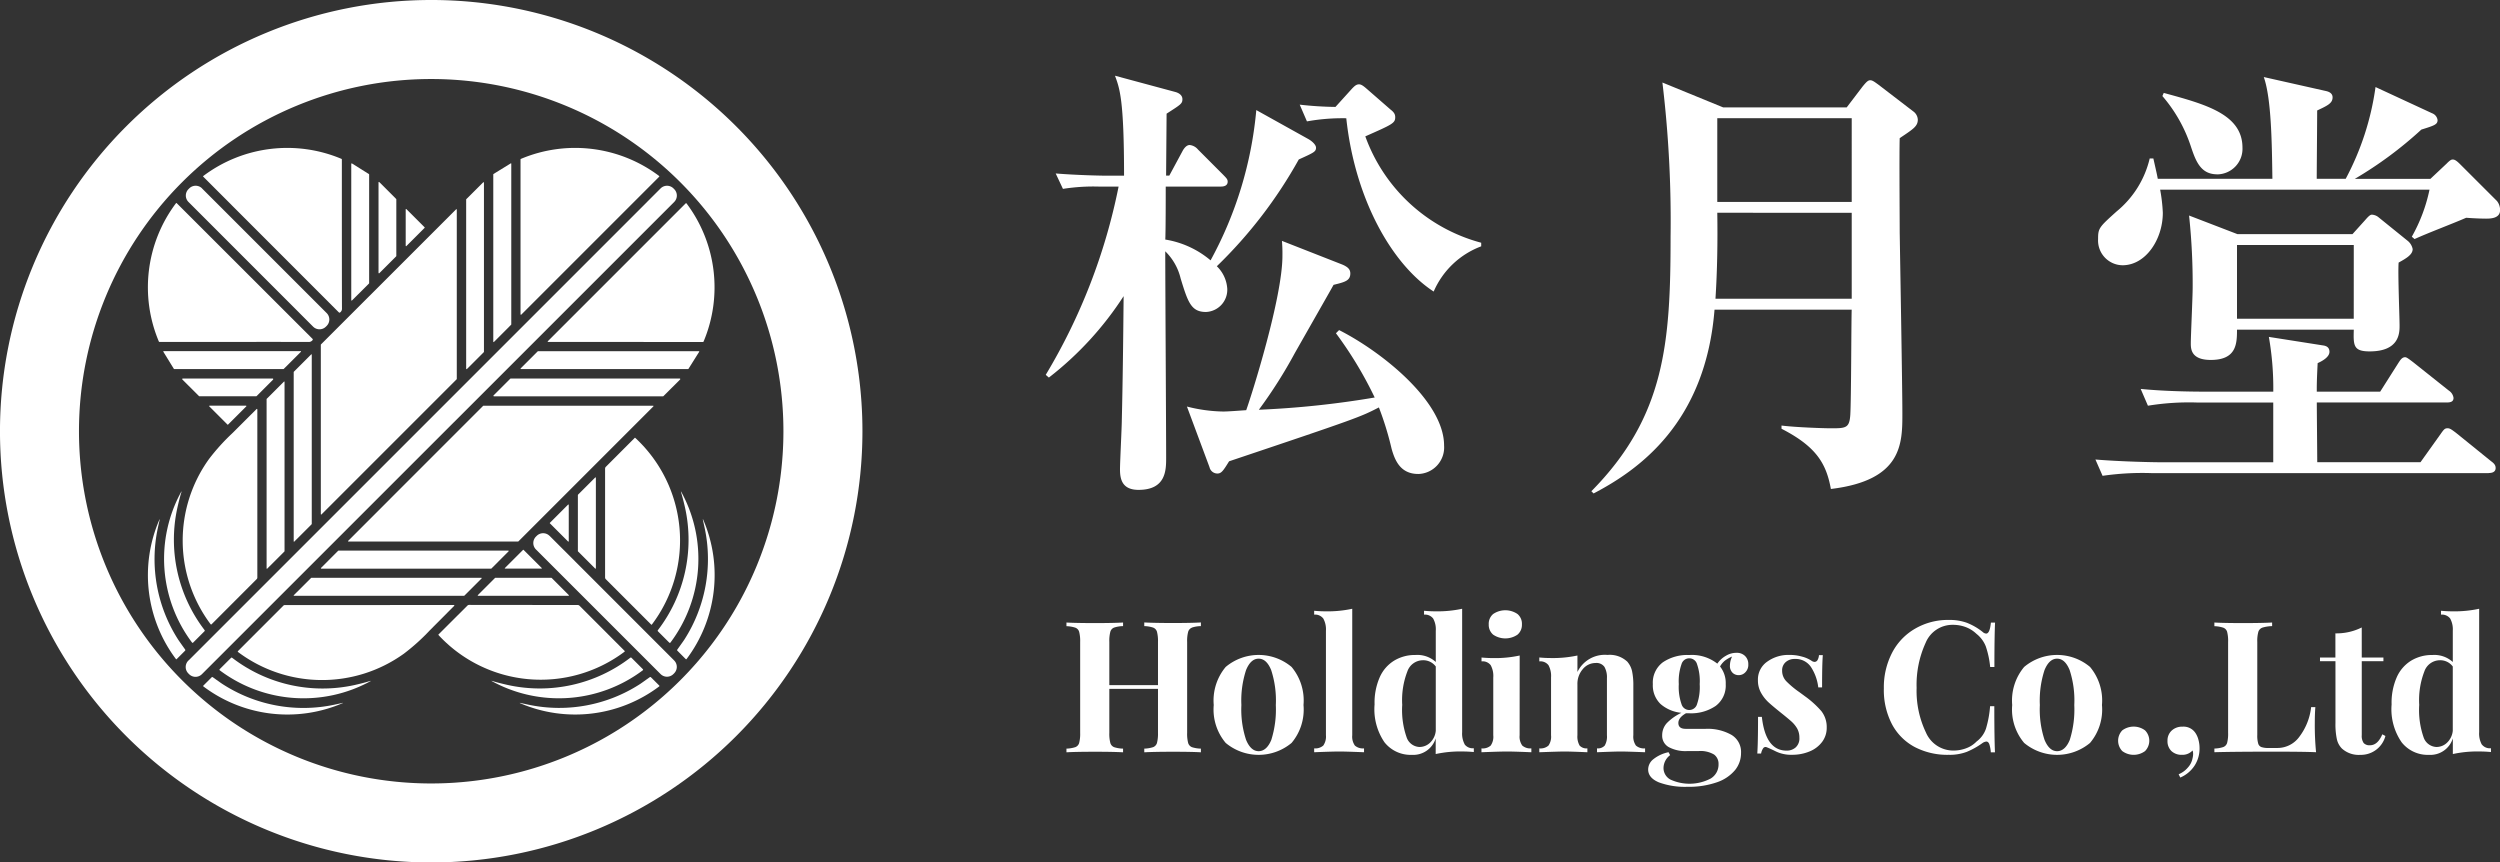
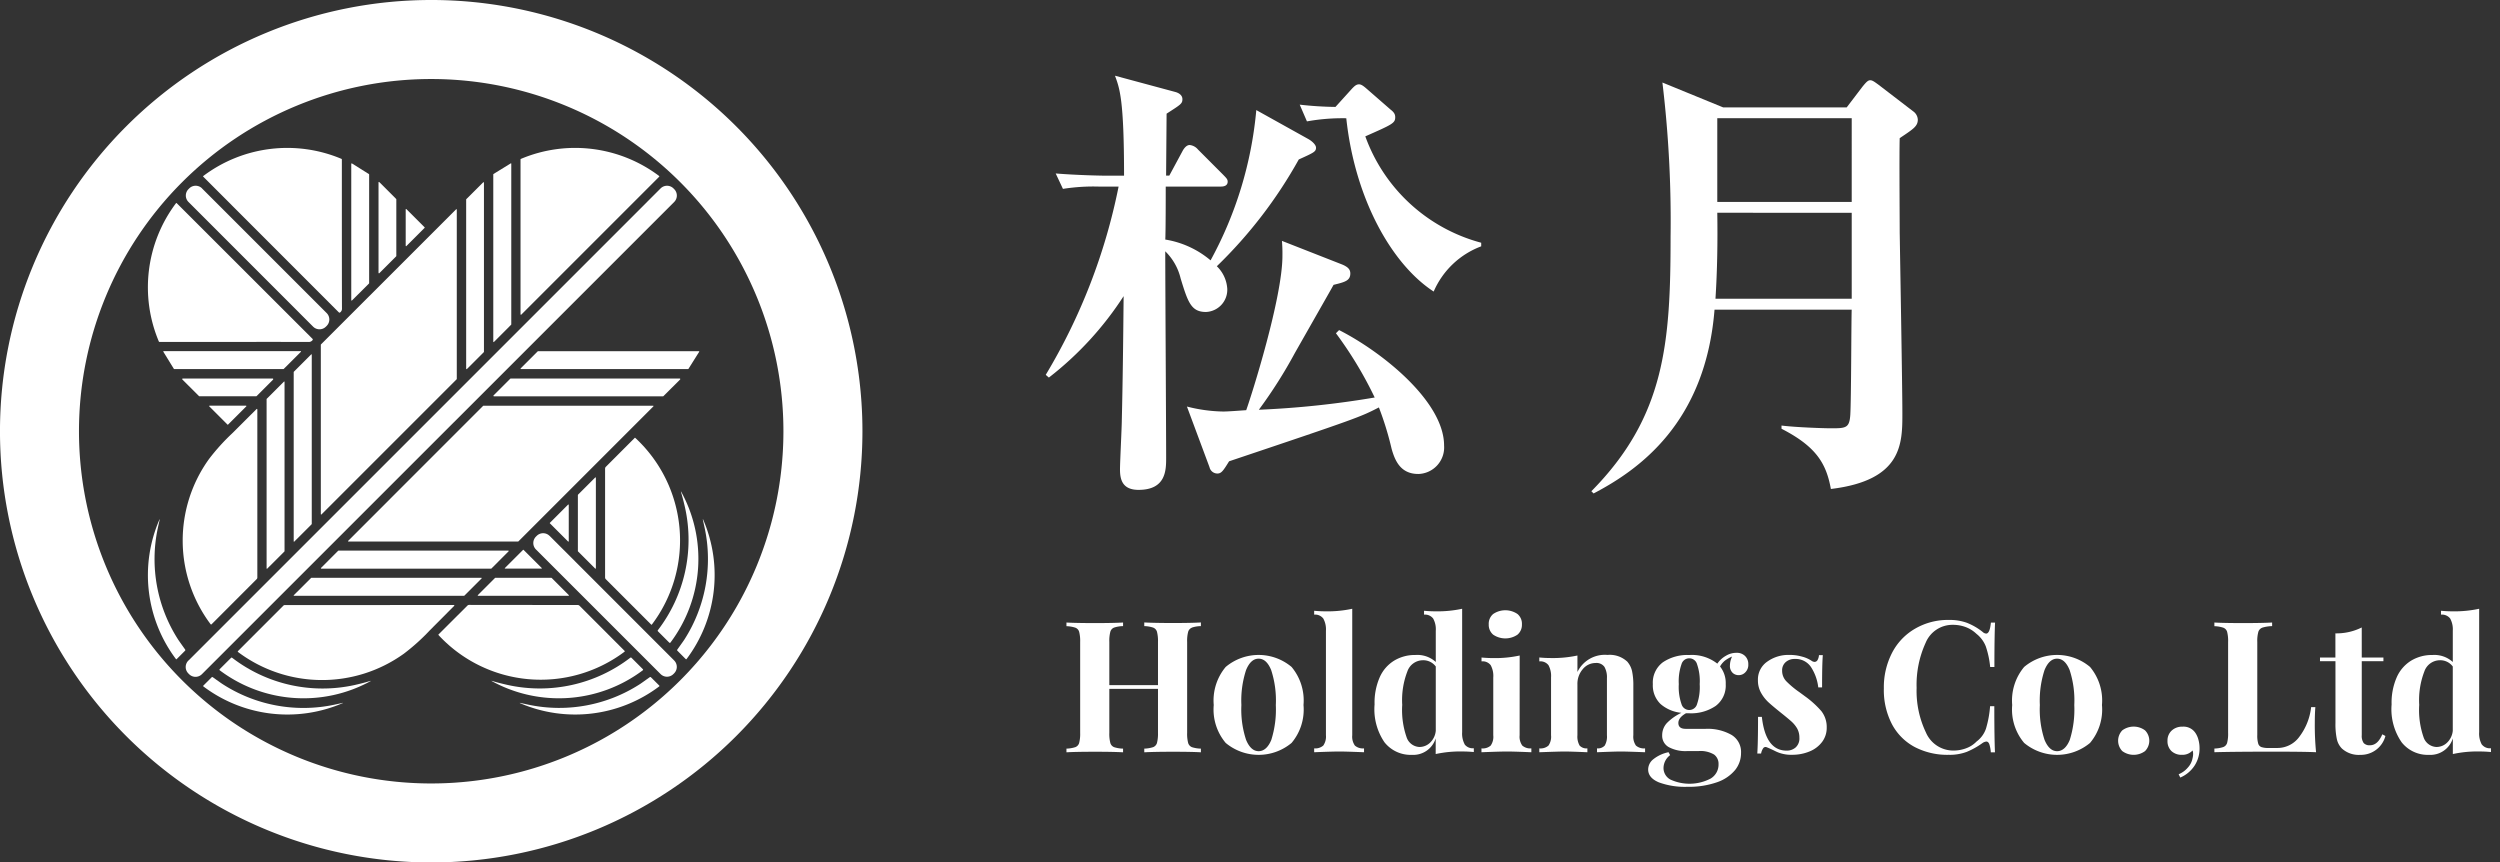
<svg xmlns="http://www.w3.org/2000/svg" id="グループ_937" data-name="グループ 937" width="169.516" height="58.479" viewBox="0 0 169.516 58.479">
  <rect x="0" y="0" width="169.516" height="58.479" fill="#333333" stroke="none" />
  <defs>
    <clipPath id="clip-path">
      <rect id="長方形_19571" data-name="長方形 19571" width="169.516" height="58.479" fill="none" />
    </clipPath>
  </defs>
  <g id="グループ_937-2" data-name="グループ 937" transform="translate(0 0)" clip-path="url(#clip-path)">
    <path id="パス_6118" data-name="パス 6118" d="M37.206,17.105a.426.426,0,0,0-.254.285,2.44,2.44,0,0,0-.068.685v6.162a2.444,2.444,0,0,0,.068.683.436.436,0,0,0,.254.287,2.127,2.127,0,0,0,.61.1v.249c-.406-.025-1.038-.038-1.887-.038s-1.491.013-1.952.038v-.249a2.2,2.2,0,0,0,.6-.1.44.44,0,0,0,.262-.287,2.545,2.545,0,0,0,.068-.683V21.254h-3.3v2.983a2.443,2.443,0,0,0,.068.683.436.436,0,0,0,.254.287,2.144,2.144,0,0,0,.61.1v.249c-.448-.025-1.071-.038-1.874-.038-.889,0-1.542.013-1.965.038v-.249a2.185,2.185,0,0,0,.6-.1.429.429,0,0,0,.262-.287,2.443,2.443,0,0,0,.068-.683V18.075a2.44,2.44,0,0,0-.068-.685.419.419,0,0,0-.262-.285,2.077,2.077,0,0,0-.6-.1v-.249c.423.025,1.076.038,1.965.038.8,0,1.426-.013,1.874-.038V17a2.04,2.04,0,0,0-.61.1.426.426,0,0,0-.254.285,2.44,2.44,0,0,0-.068.685V21h3.3v-2.93a2.54,2.54,0,0,0-.068-.685.431.431,0,0,0-.262-.285,2.094,2.094,0,0,0-.6-.1v-.249c.461.025,1.114.038,1.952.038s1.481-.013,1.887-.038V17a2.024,2.024,0,0,0-.61.1" transform="translate(43.612 25.455)" fill="#fff" />
    <path id="パス_6119" data-name="パス 6119" d="M37.946,18.442a3.546,3.546,0,0,1,.809,2.582,3.509,3.509,0,0,1-.809,2.57,3.488,3.488,0,0,1-4.467,0,3.509,3.509,0,0,1-.811-2.57,3.546,3.546,0,0,1,.811-2.582,3.472,3.472,0,0,1,4.467,0m-3.086.212a6.654,6.654,0,0,0-.317,2.371,6.557,6.557,0,0,0,.317,2.358c.212.516.5.771.852.771s.65-.254.859-.763a6.856,6.856,0,0,0,.307-2.366,6.629,6.629,0,0,0-.317-2.376c-.212-.516-.494-.768-.849-.768s-.64.257-.852.773" transform="translate(49.631 26.781)" fill="#fff" />
    <path id="パス_6120" data-name="パス 6120" d="M37.953,24.961a1.049,1.049,0,0,0,.179.7.821.821,0,0,0,.62.191v.262c-.862-.035-1.413-.05-1.665-.05-.285,0-.854.015-1.716.05v-.262a.83.83,0,0,0,.617-.191,1.062,1.062,0,0,0,.181-.7V17.874a1.519,1.519,0,0,0-.181-.829.7.7,0,0,0-.617-.262v-.262c.262.025.521.038.771.038a7.831,7.831,0,0,0,1.811-.174Z" transform="translate(53.738 24.893)" fill="#fff" />
    <path id="パス_6121" data-name="パス 6121" d="M43.107,25.583a.691.691,0,0,0,.622.259V26.1c-.257-.025-.516-.038-.771-.038a7.829,7.829,0,0,0-1.814.174V25.172a1.59,1.59,0,0,1-1.615,1.119,2.262,2.262,0,0,1-1.857-.852A3.963,3.963,0,0,1,37,22.875a4.3,4.3,0,0,1,.35-1.847,2.51,2.51,0,0,1,.983-1.129,2.713,2.713,0,0,1,1.436-.38,1.862,1.862,0,0,1,1.381.474V17.876a1.5,1.5,0,0,0-.179-.831.7.7,0,0,0-.617-.262v-.262c.265.025.524.038.768.038a7.878,7.878,0,0,0,1.816-.174v8.364a1.558,1.558,0,0,0,.174.834m-2.34-.126a1.279,1.279,0,0,0,.378-.8V20.3a1.057,1.057,0,0,0-.907-.423,1.122,1.122,0,0,0-1.02.758,5.389,5.389,0,0,0-.348,2.265,5.607,5.607,0,0,0,.292,2.184.96.96,0,0,0,.877.673,1.037,1.037,0,0,0,.728-.3" transform="translate(56.205 24.893)" fill="#fff" />
    <path id="パス_6122" data-name="パス 6122" d="M42.461,24.9a1.029,1.029,0,0,0,.181.7.827.827,0,0,0,.615.191v.262c-.829-.035-1.381-.05-1.65-.05s-.834.015-1.733.05v-.262A.816.816,0,0,0,40.5,25.6a1.034,1.034,0,0,0,.174-.7V20.985a1.507,1.507,0,0,0-.174-.834.685.685,0,0,0-.622-.259v-.262c.267.025.527.038.771.038a7.793,7.793,0,0,0,1.816-.174Zm-.144-8.22a.861.861,0,0,1,.3.7.871.871,0,0,1-.3.7,1.465,1.465,0,0,1-1.65,0,.871.871,0,0,1-.3-.7.861.861,0,0,1,.3-.7,1.465,1.465,0,0,1,1.65,0" transform="translate(60.579 24.954)" fill="#fff" />
    <path id="パス_6123" data-name="パス 6123" d="M47.422,18.112a1.455,1.455,0,0,1,.3.61,4.622,4.622,0,0,1,.088,1.008v3.343a1.046,1.046,0,0,0,.176.7.83.83,0,0,0,.62.191v.262c-.831-.033-1.376-.05-1.643-.05q-.374,0-1.617.05v-.262a.628.628,0,0,0,.524-.191,1.206,1.206,0,0,0,.149-.7V19.208a1.429,1.429,0,0,0-.169-.771.66.66,0,0,0-.6-.262,1.118,1.118,0,0,0-.872.421,1.517,1.517,0,0,0-.36,1.023v3.454a1.226,1.226,0,0,0,.149.7.633.633,0,0,0,.527.191v.262c-.763-.033-1.28-.05-1.542-.05s-.821.018-1.718.05v-.262a.813.813,0,0,0,.622-.191,1.048,1.048,0,0,0,.174-.7V19.157a1.535,1.535,0,0,0-.174-.834.69.69,0,0,0-.622-.257V17.8q.4.038.771.038a7.927,7.927,0,0,0,1.814-.171v1.116a2.064,2.064,0,0,1,2.041-1.156,1.737,1.737,0,0,1,1.368.484" transform="translate(62.941 26.781)" fill="#fff" />
    <path id="パス_6124" data-name="パス 6124" d="M50.075,18.915a.639.639,0,0,1-.171-.479,1.458,1.458,0,0,1,.146-.61,2.274,2.274,0,0,0-.491.28,1.427,1.427,0,0,0-.325.393,1.8,1.8,0,0,1,.385,1.194,1.726,1.726,0,0,1-.678,1.479,2.967,2.967,0,0,1-1.8.5h-.219c-.345.2-.514.416-.514.655,0,.267.166.4.5.4h1.353a3.274,3.274,0,0,1,1.746.408,1.346,1.346,0,0,1,.65,1.234,1.823,1.823,0,0,1-.4,1.149,2.747,2.747,0,0,1-1.224.829,5.8,5.8,0,0,1-2.015.31,5.1,5.1,0,0,1-1.93-.3q-.729-.306-.728-.877a.892.892,0,0,1,.348-.69,2.436,2.436,0,0,1,1.033-.479l.108.2a1.109,1.109,0,0,0-.448.859.886.886,0,0,0,.476.8,3.1,3.1,0,0,0,2.713-.068,1.1,1.1,0,0,0,.542-.983.777.777,0,0,0-.3-.647,1.792,1.792,0,0,0-1.063-.237h-.771a2.4,2.4,0,0,1-1.239-.267.882.882,0,0,1-.448-.814,1.206,1.206,0,0,1,.32-.821,3.426,3.426,0,0,1,.983-.693,2.5,2.5,0,0,1-1.418-.6,1.75,1.75,0,0,1-.519-1.343,1.721,1.721,0,0,1,.678-1.481,2.967,2.967,0,0,1,1.794-.494,2.784,2.784,0,0,1,1.9.584,1.74,1.74,0,0,1,.584-.534,1.366,1.366,0,0,1,.708-.2.79.79,0,0,1,.587.214.761.761,0,0,1,.222.569.71.71,0,0,1-.2.537.608.608,0,0,1-.453.194.579.579,0,0,1-.423-.169m-2.4,2.134a3.527,3.527,0,0,0,.181-1.355,3.5,3.5,0,0,0-.181-1.353.547.547,0,0,0-1.053,0,3.492,3.492,0,0,0-.184,1.353,3.516,3.516,0,0,0,.184,1.355.547.547,0,0,0,1.053,0" transform="translate(67.396 26.693)" fill="#fff" />
    <path id="パス_6125" data-name="パス 6125" d="M50.353,17.746a2.16,2.16,0,0,1,.61.267.411.411,0,0,0,.224.088.243.243,0,0,0,.194-.118.766.766,0,0,0,.1-.343h.262c-.035.423-.05,1.151-.05,2.189h-.259a3.184,3.184,0,0,0-.491-1.376,1.252,1.252,0,0,0-1.1-.552.89.89,0,0,0-.612.209.728.728,0,0,0-.247.582,1.02,1.02,0,0,0,.29.728,6.228,6.228,0,0,0,.892.741l.36.265a6.4,6.4,0,0,1,1.121,1.015,1.754,1.754,0,0,1,.36,1.121,1.577,1.577,0,0,1-.317.97,2,2,0,0,1-.852.642,3.029,3.029,0,0,1-1.182.224,2.362,2.362,0,0,1-1.166-.262c-.267-.131-.459-.214-.572-.257a.194.194,0,0,0-.222.081.913.913,0,0,0-.139.355H47.3c.033-.474.05-1.3.05-2.489h.259q.253,2.29,1.68,2.29A.905.905,0,0,0,49.9,23.9a.821.821,0,0,0,.254-.663A1.257,1.257,0,0,0,50,22.611a1.981,1.981,0,0,0-.4-.484c-.156-.139-.393-.335-.705-.584-.373-.3-.658-.537-.852-.718a2.636,2.636,0,0,1-.5-.65,1.7,1.7,0,0,1-.2-.834,1.469,1.469,0,0,1,.622-1.252,2.45,2.45,0,0,1,1.517-.461,2.954,2.954,0,0,1,.867.118" transform="translate(71.856 26.781)" fill="#fff" />
    <path id="パス_6126" data-name="パス 6126" d="M56.377,16.9a4.13,4.13,0,0,1,1.02.6.384.384,0,0,0,.237.111c.166,0,.272-.247.322-.746h.282c-.028.562-.045,1.567-.045,3.011h-.287a6.131,6.131,0,0,0-.3-1.406,2.03,2.03,0,0,0-.635-.846,2.144,2.144,0,0,0-.721-.453,2.469,2.469,0,0,0-.859-.154,1.97,1.97,0,0,0-1.862,1.224,6.826,6.826,0,0,0-.61,3.051,6.53,6.53,0,0,0,.635,3.033,2.019,2.019,0,0,0,1.887,1.217,2.409,2.409,0,0,0,.839-.156,1.872,1.872,0,0,0,.7-.453,1.822,1.822,0,0,0,.64-.872,7.088,7.088,0,0,0,.28-1.527h.287c0,1.5.018,2.544.045,3.131h-.282a2.234,2.234,0,0,0-.106-.567c-.048-.111-.111-.166-.2-.166a.571.571,0,0,0-.257.1,5.2,5.2,0,0,1-1.071.6,3.309,3.309,0,0,1-1.227.2,4.788,4.788,0,0,1-2.308-.534,3.734,3.734,0,0,1-1.537-1.549,5,5,0,0,1-.547-2.416,5.093,5.093,0,0,1,.559-2.421A4.01,4.01,0,0,1,52.83,17.27a4.422,4.422,0,0,1,2.282-.584,3.422,3.422,0,0,1,1.265.212" transform="translate(77.04 25.35)" fill="#fff" />
    <path id="パス_6127" data-name="パス 6127" d="M59.437,18.442a3.546,3.546,0,0,1,.809,2.582,3.509,3.509,0,0,1-.809,2.57,3.488,3.488,0,0,1-4.467,0,3.509,3.509,0,0,1-.811-2.57,3.546,3.546,0,0,1,.811-2.582,3.472,3.472,0,0,1,4.467,0m-3.086.212a6.654,6.654,0,0,0-.317,2.371,6.557,6.557,0,0,0,.317,2.358c.212.516.5.771.852.771s.65-.254.859-.763a6.857,6.857,0,0,0,.307-2.366,6.629,6.629,0,0,0-.317-2.376c-.212-.516-.494-.768-.849-.768s-.64.257-.852.773" transform="translate(82.281 26.781)" fill="#fff" />
    <path id="パス_6128" data-name="パス 6128" d="M58.834,19.811a1,1,0,0,1,0,1.406,1.3,1.3,0,0,1-1.542,0,1.016,1.016,0,0,1,0-1.406,1.295,1.295,0,0,1,1.542,0" transform="translate(86.613 29.712)" fill="#fff" />
    <path id="パス_6129" data-name="パス 6129" d="M60.238,19.993a1.492,1.492,0,0,1,.2.456,2.145,2.145,0,0,1,.076.572,2.122,2.122,0,0,1-.33,1.169,2.186,2.186,0,0,1-.977.821l-.111-.224a1.631,1.631,0,0,0,.627-.456,1.28,1.28,0,0,0,.317-.637,1.169,1.169,0,0,0,.038-.287.7.7,0,0,0-.038-.232.928.928,0,0,1-.72.295,1,1,0,0,1-.71-.252.922.922,0,0,1-.27-.7.906.906,0,0,1,.282-.69,1.032,1.032,0,0,1,.736-.267.961.961,0,0,1,.882.436" transform="translate(88.63 29.712)" fill="#fff" />
    <path id="パス_6130" data-name="パス 6130" d="M63.516,17a2.464,2.464,0,0,0-.652.1.442.442,0,0,0-.282.285,2.308,2.308,0,0,0-.073.685v6.311a1.919,1.919,0,0,0,.063.582.357.357,0,0,0,.217.239,1.438,1.438,0,0,0,.5.06h.61a1.827,1.827,0,0,0,1.461-.758,4.067,4.067,0,0,0,.8-2.01h.287c-.025.28-.038.642-.038,1.093a18.8,18.8,0,0,0,.086,1.963q-.846-.038-2.844-.038-2.713,0-4.051.038v-.249a2.072,2.072,0,0,0,.6-.1.432.432,0,0,0,.265-.287,2.444,2.444,0,0,0,.066-.68V18.075a2.462,2.462,0,0,0-.066-.685.428.428,0,0,0-.265-.285,2.146,2.146,0,0,0-.6-.1v-.249c.423.025,1.076.038,1.963.038.844,0,1.5-.013,1.952-.038Z" transform="translate(90.549 25.455)" fill="#fff" />
    <path id="パス_6131" data-name="パス 6131" d="M65.275,18.925h1.469v.249H65.275v5.021a.842.842,0,0,0,.131.529.53.53,0,0,0,.418.151c.358,0,.635-.244.844-.743l.212.113a1.719,1.719,0,0,1-1.7,1.28,1.7,1.7,0,0,1-1.245-.423,1.3,1.3,0,0,1-.35-.652,4.821,4.821,0,0,1-.093-1.076v-4.2H62.443v-.249h1.045V17.287a3.828,3.828,0,0,0,1.786-.4Z" transform="translate(94.867 25.659)" fill="#fff" />
    <path id="パス_6132" data-name="パス 6132" d="M70.485,25.583a.685.685,0,0,0,.622.259V26.1q-.389-.038-.771-.038a7.814,7.814,0,0,0-1.814.174V25.172a1.592,1.592,0,0,1-1.615,1.119,2.258,2.258,0,0,1-1.857-.852,3.947,3.947,0,0,1-.68-2.565,4.3,4.3,0,0,1,.35-1.847A2.51,2.51,0,0,1,65.7,19.9a2.719,2.719,0,0,1,1.436-.38,1.865,1.865,0,0,1,1.383.474V17.876a1.525,1.525,0,0,0-.179-.831.708.708,0,0,0-.62-.262v-.262c.27.025.524.038.768.038a7.886,7.886,0,0,0,1.819-.174v8.364a1.558,1.558,0,0,0,.174.834m-2.343-.126a1.281,1.281,0,0,0,.38-.8V20.3a1.06,1.06,0,0,0-.907-.423,1.12,1.12,0,0,0-1.02.758,5.389,5.389,0,0,0-.348,2.265,5.617,5.617,0,0,0,.29,2.184.962.962,0,0,0,.877.673,1.028,1.028,0,0,0,.728-.3" transform="translate(97.796 24.893)" fill="#fff" />
    <path id="パス_6133" data-name="パス 6133" d="M45.3,7.719a31.083,31.083,0,0,1-5.555,7.238,2.32,2.32,0,0,1,.708,1.537,1.508,1.508,0,0,1-1.444,1.564c-1.013,0-1.227-.675-1.718-2.272a3.8,3.8,0,0,0-1.043-1.842c0,2.209.06,12,.06,13.994,0,.831,0,2.182-1.872,2.182-1.1,0-1.257-.708-1.257-1.381,0-.527.123-2.887.123-3.346.06-2.454.093-5.154.123-8.409a22.242,22.242,0,0,1-5.069,5.522l-.212-.186a39.99,39.99,0,0,0,4.94-12.765h-1.35a13.31,13.31,0,0,0-2.424.156l-.491-1.045c1.537.123,3.131.151,3.466.151h1.169c0-5.185-.3-5.92-.615-6.779l4.081,1.1c.244.063.491.217.491.491,0,.31-.123.368-1.073.983l-.033,4.2h.217L37.444,7.1c.128-.212.28-.363.461-.363a.844.844,0,0,1,.557.3L40.18,8.759c.209.217.3.3.3.461,0,.275-.247.335-.458.335H36.28c0,.554,0,3.073-.03,3.592a6.308,6.308,0,0,1,3.071,1.411,26.094,26.094,0,0,0,3.1-10.19l3.529,1.965c.275.156.521.4.521.584,0,.275-.154.338-1.169.8m8.1,21.325c-1.227,0-1.592-.95-1.809-1.718a21.068,21.068,0,0,0-.859-2.794c-1.26.647-1.378.705-10.158,3.653-.4.647-.521.829-.8.829a.549.549,0,0,1-.527-.428l-1.532-4.114a10.414,10.414,0,0,0,2.456.338c.365,0,1.134-.063,1.564-.091.365-1.013,2.456-7.613,2.456-10.465a9.9,9.9,0,0,0-.033-1.015l4.079,1.6c.433.181.557.363.557.61,0,.491-.37.584-1.136.771-.186.338-.431.766-2.612,4.6a32.087,32.087,0,0,1-2.454,3.87,62.55,62.55,0,0,0,7.855-.831A26.3,26.3,0,0,0,47.821,19.5l.214-.214c2.854,1.444,7.119,4.817,7.119,7.827a1.8,1.8,0,0,1-1.751,1.93m1.045-12.37c-2.824-1.837-5.338-6.255-5.925-11.75a13.548,13.548,0,0,0-2.668.212L45.365,4a23.481,23.481,0,0,0,2.424.154L48.924,2.9c.154-.154.275-.277.461-.277.123,0,.247.06.521.3l1.625,1.416c.28.214.31.368.31.519,0,.4-.217.491-2.028,1.292a11.5,11.5,0,0,0,7.858,7.213v.244a5.679,5.679,0,0,0-3.222,3.066" transform="translate(42.764 3.096)" fill="#fff" />
    <path id="パス_6134" data-name="パス 6134" d="M63.736,6.09c-.035,1.2,0,5.336,0,6.381.03,1.935.181,10.528.181,12.276,0,2.053,0,4.542-4.847,5.127-.31-1.688-.952-2.857-3.348-4.084v-.217c1.013.126,2.917.186,3.315.186,1.045,0,1.29,0,1.35-.922.063-1.136.063-6.1.093-7.122h-9.3c-.615,7.7-5.154,10.868-8.2,12.463l-.151-.151c5-5.064,5.371-10.067,5.371-17.252a78.531,78.531,0,0,0-.554-10.462L51.765,4h8.377l1.076-1.413c.247-.3.368-.428.521-.428s.307.123.554.3l2.361,1.811a.733.733,0,0,1,.31.557c0,.456-.31.642-1.227,1.257m-3.255,5.061H51.367c.03,1.965,0,3.9-.123,5.83h9.238Zm0-6.412H51.367v5.676h9.115Z" transform="translate(65.076 3.282)" fill="#fff" />
-     <path id="パス_6135" data-name="パス 6135" d="M83.067,28.928H60.2a18.754,18.754,0,0,0-3.315.184L56.4,28.006c1.842.151,4.018.186,4.358.186h7.7V24.141H63.273a17.235,17.235,0,0,0-3.313.217l-.491-1.139c1.842.186,4.021.186,4.356.186H68.46a20.072,20.072,0,0,0-.3-3.713l3.681.579c.212.03.428.123.428.433,0,.368-.519.642-.8.766-.06,1.166-.06,1.5-.06,1.935h4.3l1.227-1.935c.123-.186.244-.4.461-.4.093,0,.181.058.549.338l2.426,1.93a.7.7,0,0,1,.31.491c0,.28-.247.31-.461.31h-8.81c0,.642.03,3.466.03,4.051h7l1.381-1.935c.217-.31.28-.368.461-.368.156,0,.275.093.554.3l2.393,1.935c.214.156.307.275.307.461,0,.275-.244.338-.461.338m-.214-17.249c-.093,0-.552,0-1.323-.058-.982.426-2.544,1.01-3.5,1.444l-.186-.159a11.117,11.117,0,0,0,1.2-3.189H60.789a11.2,11.2,0,0,1,.181,1.564c0,1.811-1.164,3.56-2.731,3.56a1.679,1.679,0,0,1-1.658-1.776c0-.738.063-.8,1.26-1.877a6.586,6.586,0,0,0,2.24-3.59h.247c.214.952.244,1.076.3,1.381H68.4c-.033-2.333-.063-5.432-.584-6.9l4.232.952c.247.058.433.181.433.426,0,.4-.34.557-1.045.889,0,.738-.03,3.993-.03,4.635H73.37A18.618,18.618,0,0,0,75.393,2.75l3.839,1.779a.574.574,0,0,1,.368.461c0,.3-.217.37-1.1.645a26.409,26.409,0,0,1-4.515,3.343h5.127l1.106-1.04c.181-.186.3-.275.4-.275.151,0,.275.088.491.3l2.517,2.514a.965.965,0,0,1,.212.617c0,.579-.673.579-.98.579m-18.2-3.005c-1.106,0-1.444-.859-1.781-1.874A10,10,0,0,0,60.94,3.36l.093-.212c2.819.768,5.338,1.441,5.338,3.713a1.734,1.734,0,0,1-1.718,1.811M76.96,14.654c-.06.678.063,3.653.063,4.268,0,.491,0,1.753-2.028,1.753-1.106,0-1.106-.4-1.076-1.474H66c0,.947-.03,2.053-1.779,2.053-1.353,0-1.353-.766-1.353-1.134,0-.491.126-3.164.126-3.776a43.85,43.85,0,0,0-.244-4.882l3.28,1.262h7.8l.859-.952c.212-.244.338-.368.456-.368a.776.776,0,0,1,.464.186l1.932,1.562a.959.959,0,0,1,.37.584c0,.368-.4.612-.952.917m-3.041-1.192H66v5h7.916Z" transform="translate(85.683 3.152)" fill="#fff" />
    <path id="パス_6136" data-name="パス 6136" d="M5.476,5.935a.032.032,0,0,1,0-.045l0,0a9.471,9.471,0,0,1,9.369-1.166.046.046,0,0,1,.03.045q0,8.877.008,10.092a.314.314,0,0,1-.131.282.062.062,0,0,1-.081-.008Z" transform="translate(8.305 6.046)" fill="#fff" />
    <path id="パス_6137" data-name="パス 6137" d="M14.01,15.266V4.763a.041.041,0,0,1,.028-.04,9.467,9.467,0,0,1,9.369,1.159.039.039,0,0,1,.008.05l-.008.005L14.06,15.286a.031.031,0,0,1-.04,0l-.01-.02" transform="translate(21.285 6.05)" fill="#fff" />
    <path id="パス_6138" data-name="パス 6138" d="M9.5,4.4l1.151.723.013.023V12.52l-.008.02L9.5,13.692a.031.031,0,0,1-.04,0l-.008-.02V4.426A.028.028,0,0,1,9.484,4.4L9.5,4.4" transform="translate(14.366 6.682)" fill="#fff" />
    <path id="パス_6139" data-name="パス 6139" d="M13.29,5.122,14.464,4.4a.025.025,0,0,1,.033.01l0,.01v10.9l-.005.018L13.32,16.512a.024.024,0,0,1-.035,0l-.008-.018V5.142l.013-.02" transform="translate(20.171 6.676)" fill="#fff" />
    <path id="パス_6140" data-name="パス 6140" d="M6.1,5.181l8.45,8.45a.614.614,0,0,1,0,.872l-.048.048a.614.614,0,0,1-.872,0L5.183,6.1a.614.614,0,0,1,0-.872l.048-.048a.614.614,0,0,1,.872,0" transform="translate(7.599 7.596)" fill="#fff" />
    <path id="パス_6141" data-name="パス 6141" d="M11.385,9.941l-1.144,1.144a.026.026,0,0,1-.04,0l-.013-.023V4.927a.033.033,0,0,1,.033-.03l.02.01,1.144,1.144.01.02V9.92l-.01.02" transform="translate(15.478 7.44)" fill="#fff" />
    <path id="パス_6142" data-name="パス 6142" d="M5.179,37.2,37.2,5.179a.619.619,0,0,1,.872,0l.048.048a.617.617,0,0,1,0,.874L6.1,38.116a.614.614,0,0,1-.872,0l-.048-.048a.614.614,0,0,1,0-.872" transform="translate(7.593 7.596)" fill="#fff" />
    <path id="パス_6143" data-name="パス 6143" d="M13.741,16.429,12.6,17.57a.032.032,0,0,1-.045,0l-.008-.02V6.075l.008-.02L13.7,4.914a.032.032,0,0,1,.045,0l.008.02V16.409l-.008.02" transform="translate(19.062 7.451)" fill="#fff" />
    <path id="パス_6144" data-name="パス 6144" d="M5.935,5.473l9.208,9.2a.062.062,0,0,1,.008.081.314.314,0,0,1-.282.131q-1.217-.008-10.1,0a.05.05,0,0,1-.045-.03A9.483,9.483,0,0,1,5.887,5.476a.034.034,0,0,1,.045-.005l0,0" transform="translate(6.047 8.302)" fill="#fff" />
-     <path id="パス_6145" data-name="パス 6145" d="M14.769,14.879a.028.028,0,0,1-.028-.028l.008-.02L24.1,5.48a.037.037,0,0,1,.053,0l0,0a9.471,9.471,0,0,1,1.159,9.372.047.047,0,0,1-.04.028Z" transform="translate(22.395 8.308)" fill="#fff" />
    <path id="パス_6146" data-name="パス 6146" d="M10.965,5.633,12.2,6.867a.027.027,0,0,1,0,.038L10.965,8.139a.027.027,0,0,1-.038,0l-.008-.02V5.653a.028.028,0,0,1,.028-.028l.018.008" transform="translate(16.59 8.546)" fill="#fff" />
    <path id="パス_6147" data-name="パス 6147" d="M8.635,26.307V14.821l.008-.02,9.165-9.163a.027.027,0,0,1,.038,0l.008.018V17.141l-.008.02L8.68,26.327a.028.028,0,0,1-.038,0l-.008-.018" transform="translate(13.119 8.555)" fill="#fff" />
    <path id="パス_6148" data-name="パス 6148" d="M5.115,10.655,4.4,9.491a.025.025,0,0,1,.01-.035l.013-.005h9.286a.028.028,0,0,1,.028.028l-.01.018L12.562,10.66l-.018.008H5.138l-.023-.013" transform="translate(6.675 14.358)" fill="#fff" />
    <path id="パス_6149" data-name="パス 6149" d="M26.123,9.495l-.728,1.159-.023.013H14.038a.028.028,0,0,1-.028-.028l.01-.02L15.179,9.46l.02-.008H26.1a.029.029,0,0,1,.03.028l-.005.015" transform="translate(21.285 14.36)" fill="#fff" />
    <path id="パス_6150" data-name="パス 6150" d="M7.91,10.723,9.089,9.544a.024.024,0,0,1,.035,0l.005.015V21.041l-.005.015L7.943,22.236a.022.022,0,0,1-.033,0l-.005-.015V10.738l.005-.015" transform="translate(12.01 14.488)" fill="#fff" />
    <path id="パス_6151" data-name="パス 6151" d="M11.073,10.254,9.947,11.382l-.028.01H6.07l-.028-.01L4.914,10.254a.042.042,0,0,1,0-.055l.025-.01h6.1a.039.039,0,0,1,.038.038l-.01.028" transform="translate(7.451 15.478)" fill="#fff" />
    <path id="パス_6152" data-name="パス 6152" d="M13.29,11.332,14.424,10.2l.025-.01H25.917a.036.036,0,0,1,.035.035l-.01.028-1.134,1.131-.023.01H13.315a.034.034,0,0,1-.035-.035l.01-.025" transform="translate(20.176 15.478)" fill="#fff" />
    <path id="パス_6153" data-name="パス 6153" d="M8.385,21.79,7.216,22.958a.021.021,0,0,1-.033,0l-.008-.015V11.463l.005-.018,1.171-1.169a.021.021,0,0,1,.033,0l.008.018v11.48l-.008.015" transform="translate(10.902 15.601)" fill="#fff" />
    <path id="パス_6154" data-name="パス 6154" d="M8.148,10.965,6.911,12.2a.027.027,0,0,1-.038,0L5.639,10.965a.024.024,0,0,1,0-.038l.018-.008H8.128a.028.028,0,0,1,.028.028l-.008.018" transform="translate(8.552 16.59)" fill="#fff" />
    <path id="パス_6155" data-name="パス 6155" d="M20.9,20.13H9.392a.027.027,0,0,1-.025-.025l.008-.02,9.155-9.157.02-.008H30.055a.026.026,0,0,1,.025.028l-.008.018-9.155,9.157-.02.008" transform="translate(14.231 16.59)" fill="#fff" />
    <path id="パス_6156" data-name="パス 6156" d="M9.978,11.038V22.445a.147.147,0,0,1-.043.1L6.871,25.612a.04.04,0,0,1-.055,0l-.005-.005a9.453,9.453,0,0,1-.113-11.2A14.091,14.091,0,0,1,8.265,12.67q.03-.03,1.66-1.655a.029.029,0,0,1,.043,0l.01.02" transform="translate(7.471 16.722)" fill="#fff" />
    <path id="パス_6157" data-name="パス 6157" d="M19.41,24.446,16.334,21.37a.16.16,0,0,1-.048-.113V13.872a.17.17,0,0,1,.05-.121L18.3,11.784h.028A9.475,9.475,0,0,1,19.46,24.443a.033.033,0,0,1-.048.005l0,0" transform="translate(24.743 17.903)" fill="#fff" />
    <path id="パス_6158" data-name="パス 6158" d="M15.562,14.021l1.164-1.164a.031.031,0,0,1,.04,0l.008.02V19.01a.028.028,0,0,1-.028.028l-.02-.008-1.164-1.164-.008-.02v-3.8l.008-.02" transform="translate(23.63 19.522)" fill="#fff" />
-     <path id="パス_6159" data-name="パス 6159" d="M5.6,13.241c-.1.312-.189.673-.282,1.083a10.071,10.071,0,0,0,1.844,8.3.058.058,0,0,1-.005.076l-.773.773a.048.048,0,0,1-.068,0l-.005-.005a9.458,9.458,0,0,1-.726-10.236l.01-.005.005.01" transform="translate(6.71 20.101)" fill="#fff" />
    <path id="パス_6160" data-name="パス 6160" d="M19.276,13.24l.005-.01.01.005a9.458,9.458,0,0,1-.726,10.238.045.045,0,0,1-.066.008l-.005,0-.776-.776a.054.054,0,0,1-.005-.073,10.07,10.07,0,0,0,1.844-8.306c-.093-.411-.186-.771-.282-1.083" transform="translate(26.894 20.1)" fill="#fff" />
    <path id="パス_6161" data-name="パス 6161" d="M16.035,16.086l-1.229-1.229a.027.027,0,0,1,0-.038l1.229-1.232a.027.027,0,0,1,.038,0l.01.02v2.459a.028.028,0,0,1-.028.028l-.02-.008" transform="translate(22.482 20.63)" fill="#fff" />
    <path id="パス_6162" data-name="パス 6162" d="M4.781,13.987c-.053.242-.1.446-.134.61a10.1,10.1,0,0,0,1.388,7.543c.04.063.2.287.474.673a.058.058,0,0,1-.008.073l-.572.572a.032.032,0,0,1-.045,0l0,0a9.475,9.475,0,0,1-1.119-9.472l.013-.005.005.01" transform="translate(6.049 21.235)" fill="#fff" />
    <path id="パス_6163" data-name="パス 6163" d="M19.966,13.986l.008-.01.01.005a9.479,9.479,0,0,1-1.119,9.475.033.033,0,0,1-.048.005l-.005,0-.569-.572a.055.055,0,0,1-.008-.073q.416-.578.476-.673A10.11,10.11,0,0,0,20.1,14.6c-.035-.166-.081-.37-.134-.612" transform="translate(27.688 21.233)" fill="#fff" />
    <path id="パス_6164" data-name="パス 6164" d="M15.459,14.533,23.9,22.978a.617.617,0,0,1,0,.874l-.048.048a.614.614,0,0,1-.872,0l-8.447-8.445a.617.617,0,0,1,0-.874l.048-.048a.617.617,0,0,1,.874,0" transform="translate(21.81 21.804)" fill="#fff" />
    <path id="パス_6165" data-name="パス 6165" d="M8.645,15.994,9.808,14.83l.02-.01H21.342a.031.031,0,0,1,.03.03l-.01.02L20.2,16.034l-.02.01H8.665a.029.029,0,0,1-.028-.03l.008-.02" transform="translate(13.122 22.515)" fill="#fff" />
    <path id="パス_6166" data-name="パス 6166" d="M13.594,16.033l1.229-1.227a.028.028,0,0,1,.038,0v0l1.229,1.227a.024.024,0,0,1,0,.035l-.018.008H13.611a.027.027,0,0,1-.025-.025l.008-.018" transform="translate(20.641 22.481)" fill="#fff" />
    <path id="パス_6167" data-name="パス 6167" d="M20.649,15.592l-1.176,1.176-.015.005H7.929a.023.023,0,0,1-.025-.023l.008-.018L9.088,15.56l.015-.008H20.634a.023.023,0,0,1,.023.023l-.008.018" transform="translate(12.008 23.627)" fill="#fff" />
    <path id="パス_6168" data-name="パス 6168" d="M12.866,16.725l1.164-1.164.023-.01h3.794l.023.01,1.161,1.164a.026.026,0,0,1,0,.04l-.02.01H12.886a.029.029,0,0,1-.028-.03l.008-.02" transform="translate(19.535 23.626)" fill="#fff" />
    <path id="パス_6169" data-name="パス 6169" d="M21.055,16.284a.031.031,0,0,1,.03.033l-.008.02q-1.632,1.64-1.66,1.668a13.99,13.99,0,0,1-1.748,1.575,9.5,9.5,0,0,1-11.254-.111.04.04,0,0,1-.008-.055l.005-.005,3.076-3.079a.147.147,0,0,1,.1-.043Z" transform="translate(9.723 24.74)" fill="#fff" />
    <path id="パス_6170" data-name="パス 6170" d="M24.427,19.4a.032.032,0,0,1,0,.045l0,.005A9.449,9.449,0,0,1,11.8,18.319v-.028l1.965-1.96a.16.16,0,0,1,.118-.05l7.364.008a.168.168,0,0,1,.116.045Z" transform="translate(17.927 24.735)" fill="#fff" />
    <path id="パス_6171" data-name="パス 6171" d="M13.241,19.276c.312.1.675.189,1.083.282a10.08,10.08,0,0,0,8.316-1.849.058.058,0,0,1,.076.005l.776.776a.047.047,0,0,1,0,.066l-.005.005a9.474,9.474,0,0,1-10.251.731l-.005-.01.01-.005" transform="translate(20.101 26.887)" fill="#fff" />
    <path id="パス_6172" data-name="パス 6172" d="M16.153,19.278l.01.005-.005.01A9.459,9.459,0,0,1,5.925,18.56a.045.045,0,0,1-.008-.066l0-.005.776-.773a.054.054,0,0,1,.073-.005,10.068,10.068,0,0,0,8.3,1.849c.411-.093.771-.186,1.083-.282" transform="translate(8.974 26.89)" fill="#fff" />
    <path id="パス_6173" data-name="パス 6173" d="M14,19.976l.607.131a10.077,10.077,0,0,0,7.53-1.4c.066-.04.287-.2.673-.474a.058.058,0,0,1,.073.008l.572.569a.038.038,0,0,1,0,.045l0,0a9.468,9.468,0,0,1-9.457,1.139l-.005-.013.01-.005" transform="translate(21.253 27.681)" fill="#fff" />
    <path id="パス_6174" data-name="パス 6174" d="M14.941,19.969l.01.008-.005.01a9.473,9.473,0,0,1-9.467-1.129.035.035,0,0,1-.005-.045l0,0,.572-.572a.058.058,0,0,1,.076-.005c.383.275.607.433.67.471a10.088,10.088,0,0,0,7.538,1.4l.61-.131" transform="translate(8.307 27.683)" fill="#fff" />
    <path id="パス_6175" data-name="パス 6175" d="M29.238,0A29.24,29.24,0,1,0,58.479,29.241,29.24,29.24,0,0,0,29.238,0m0,53.124A23.883,23.883,0,1,1,53.121,29.241,23.881,23.881,0,0,1,29.238,53.124" transform="translate(0 0)" fill="#fff" />
  </g>
</svg>